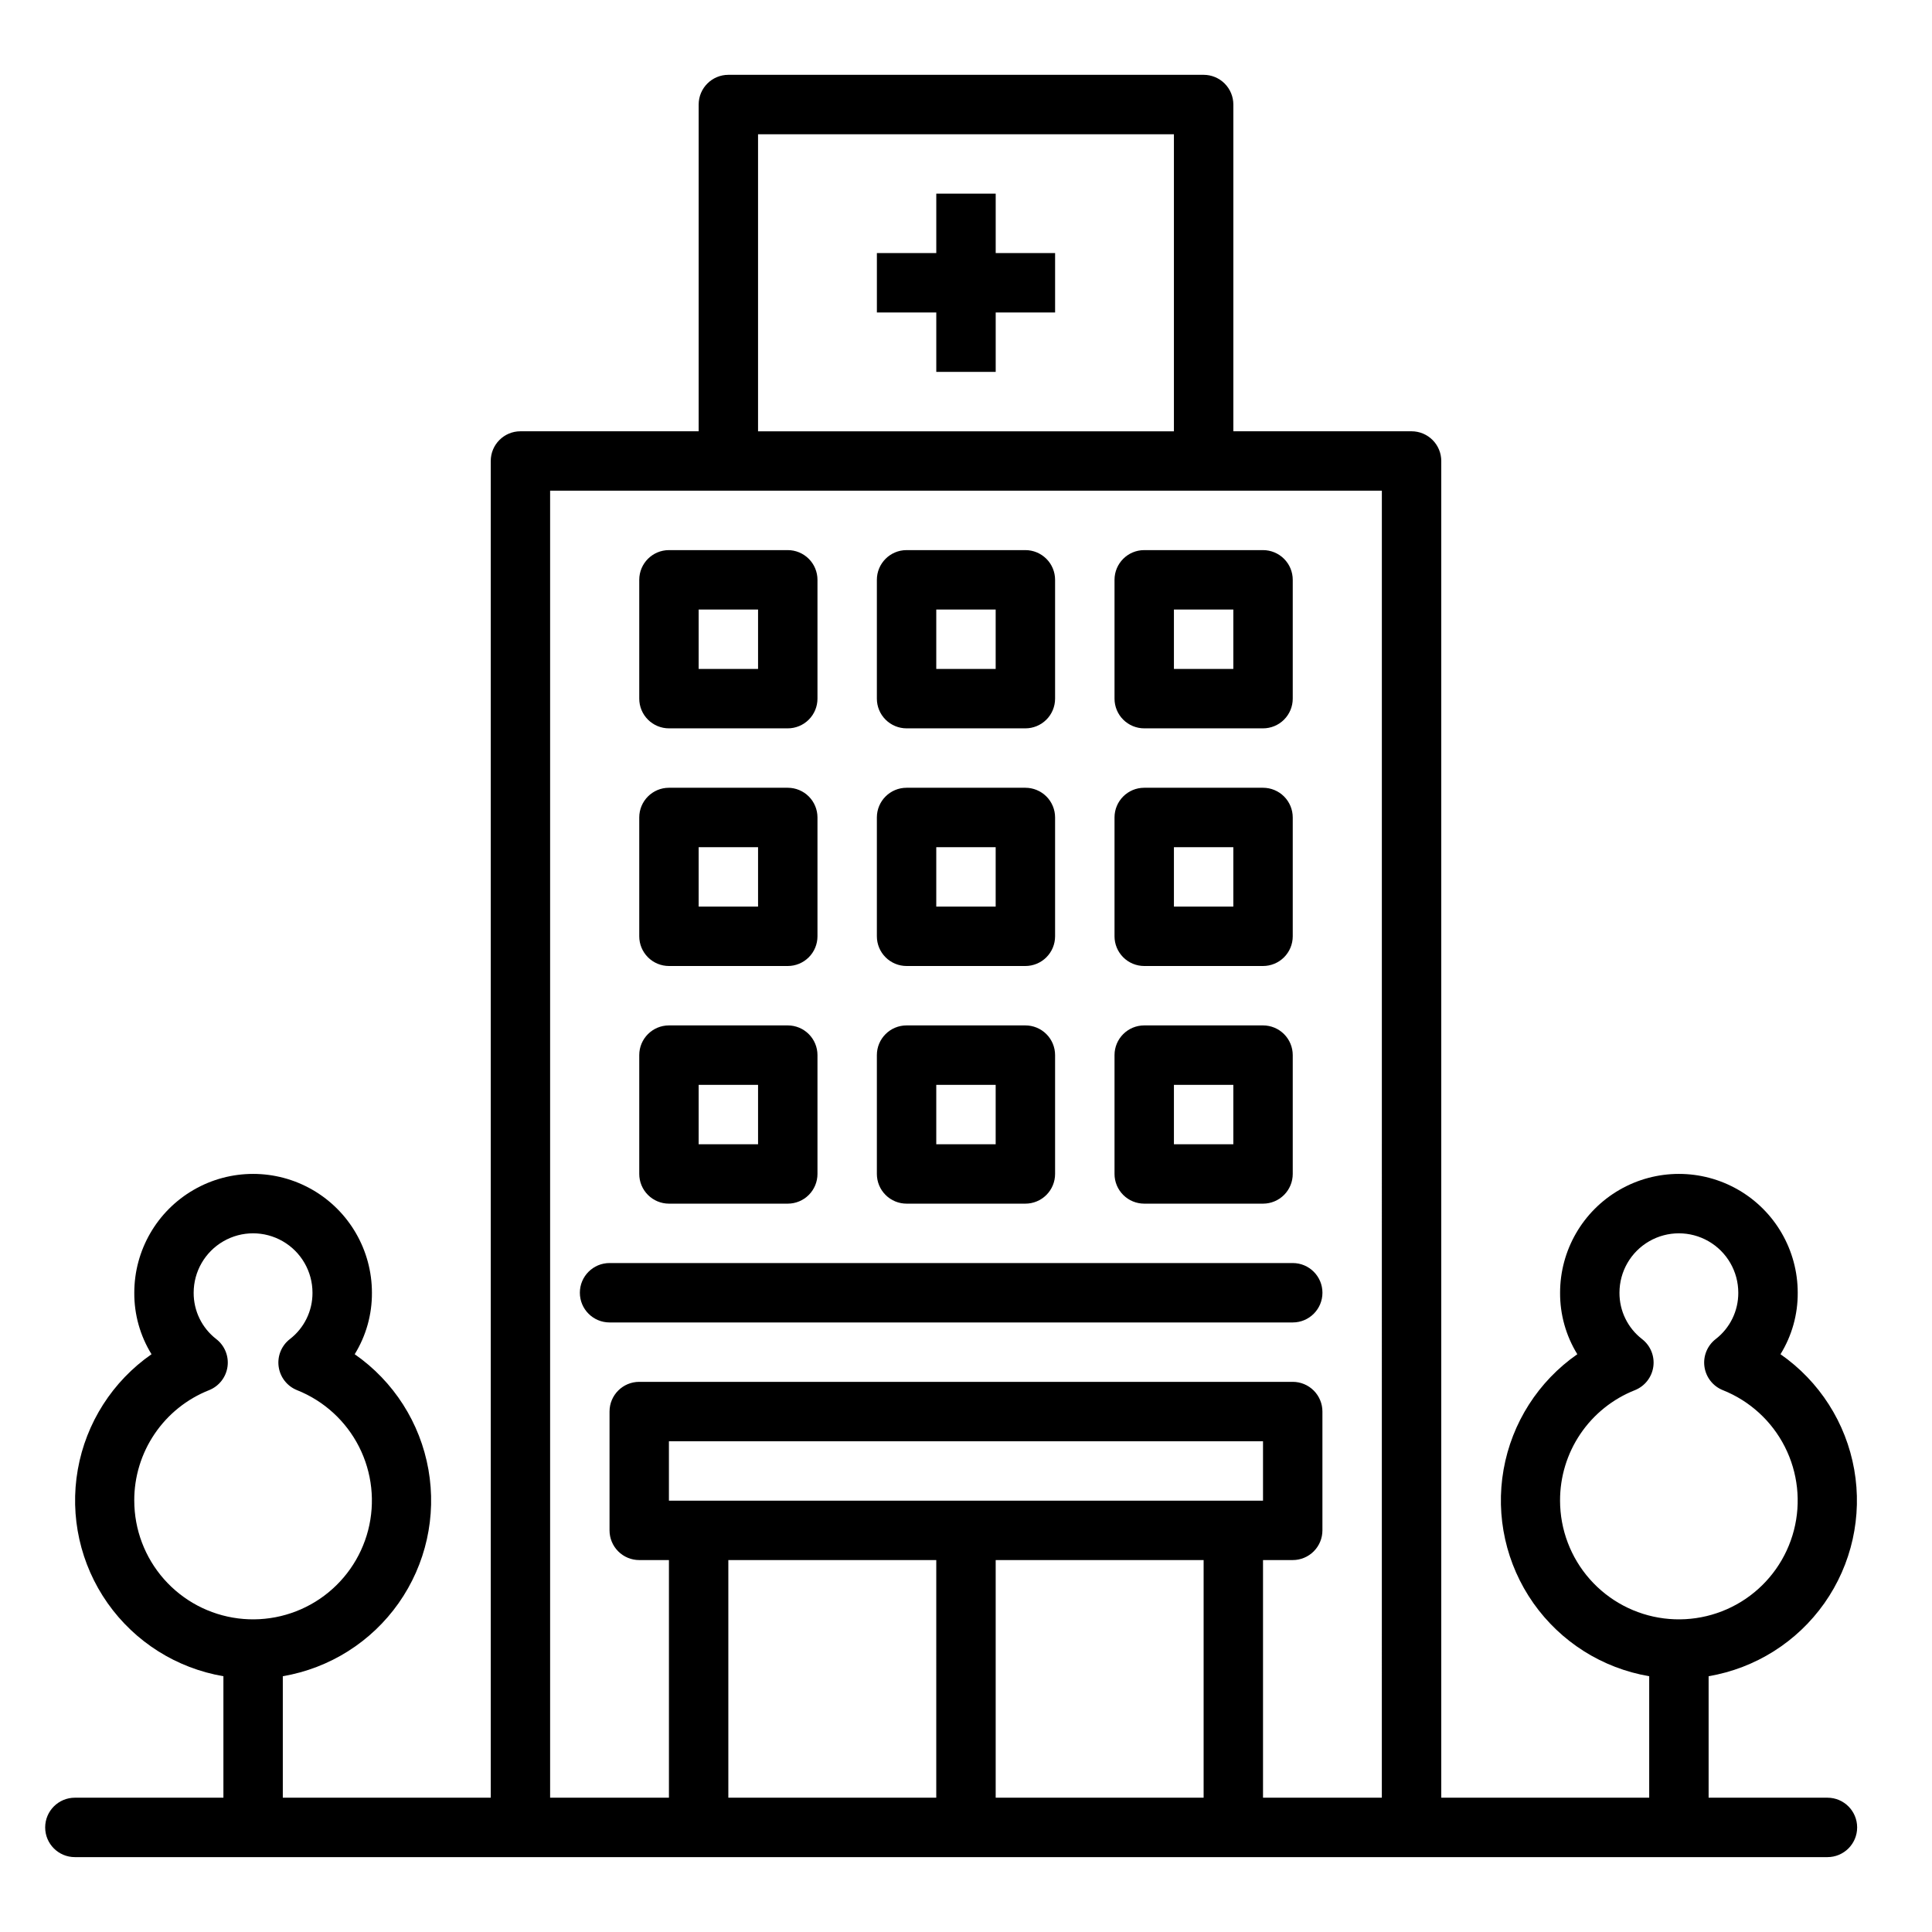
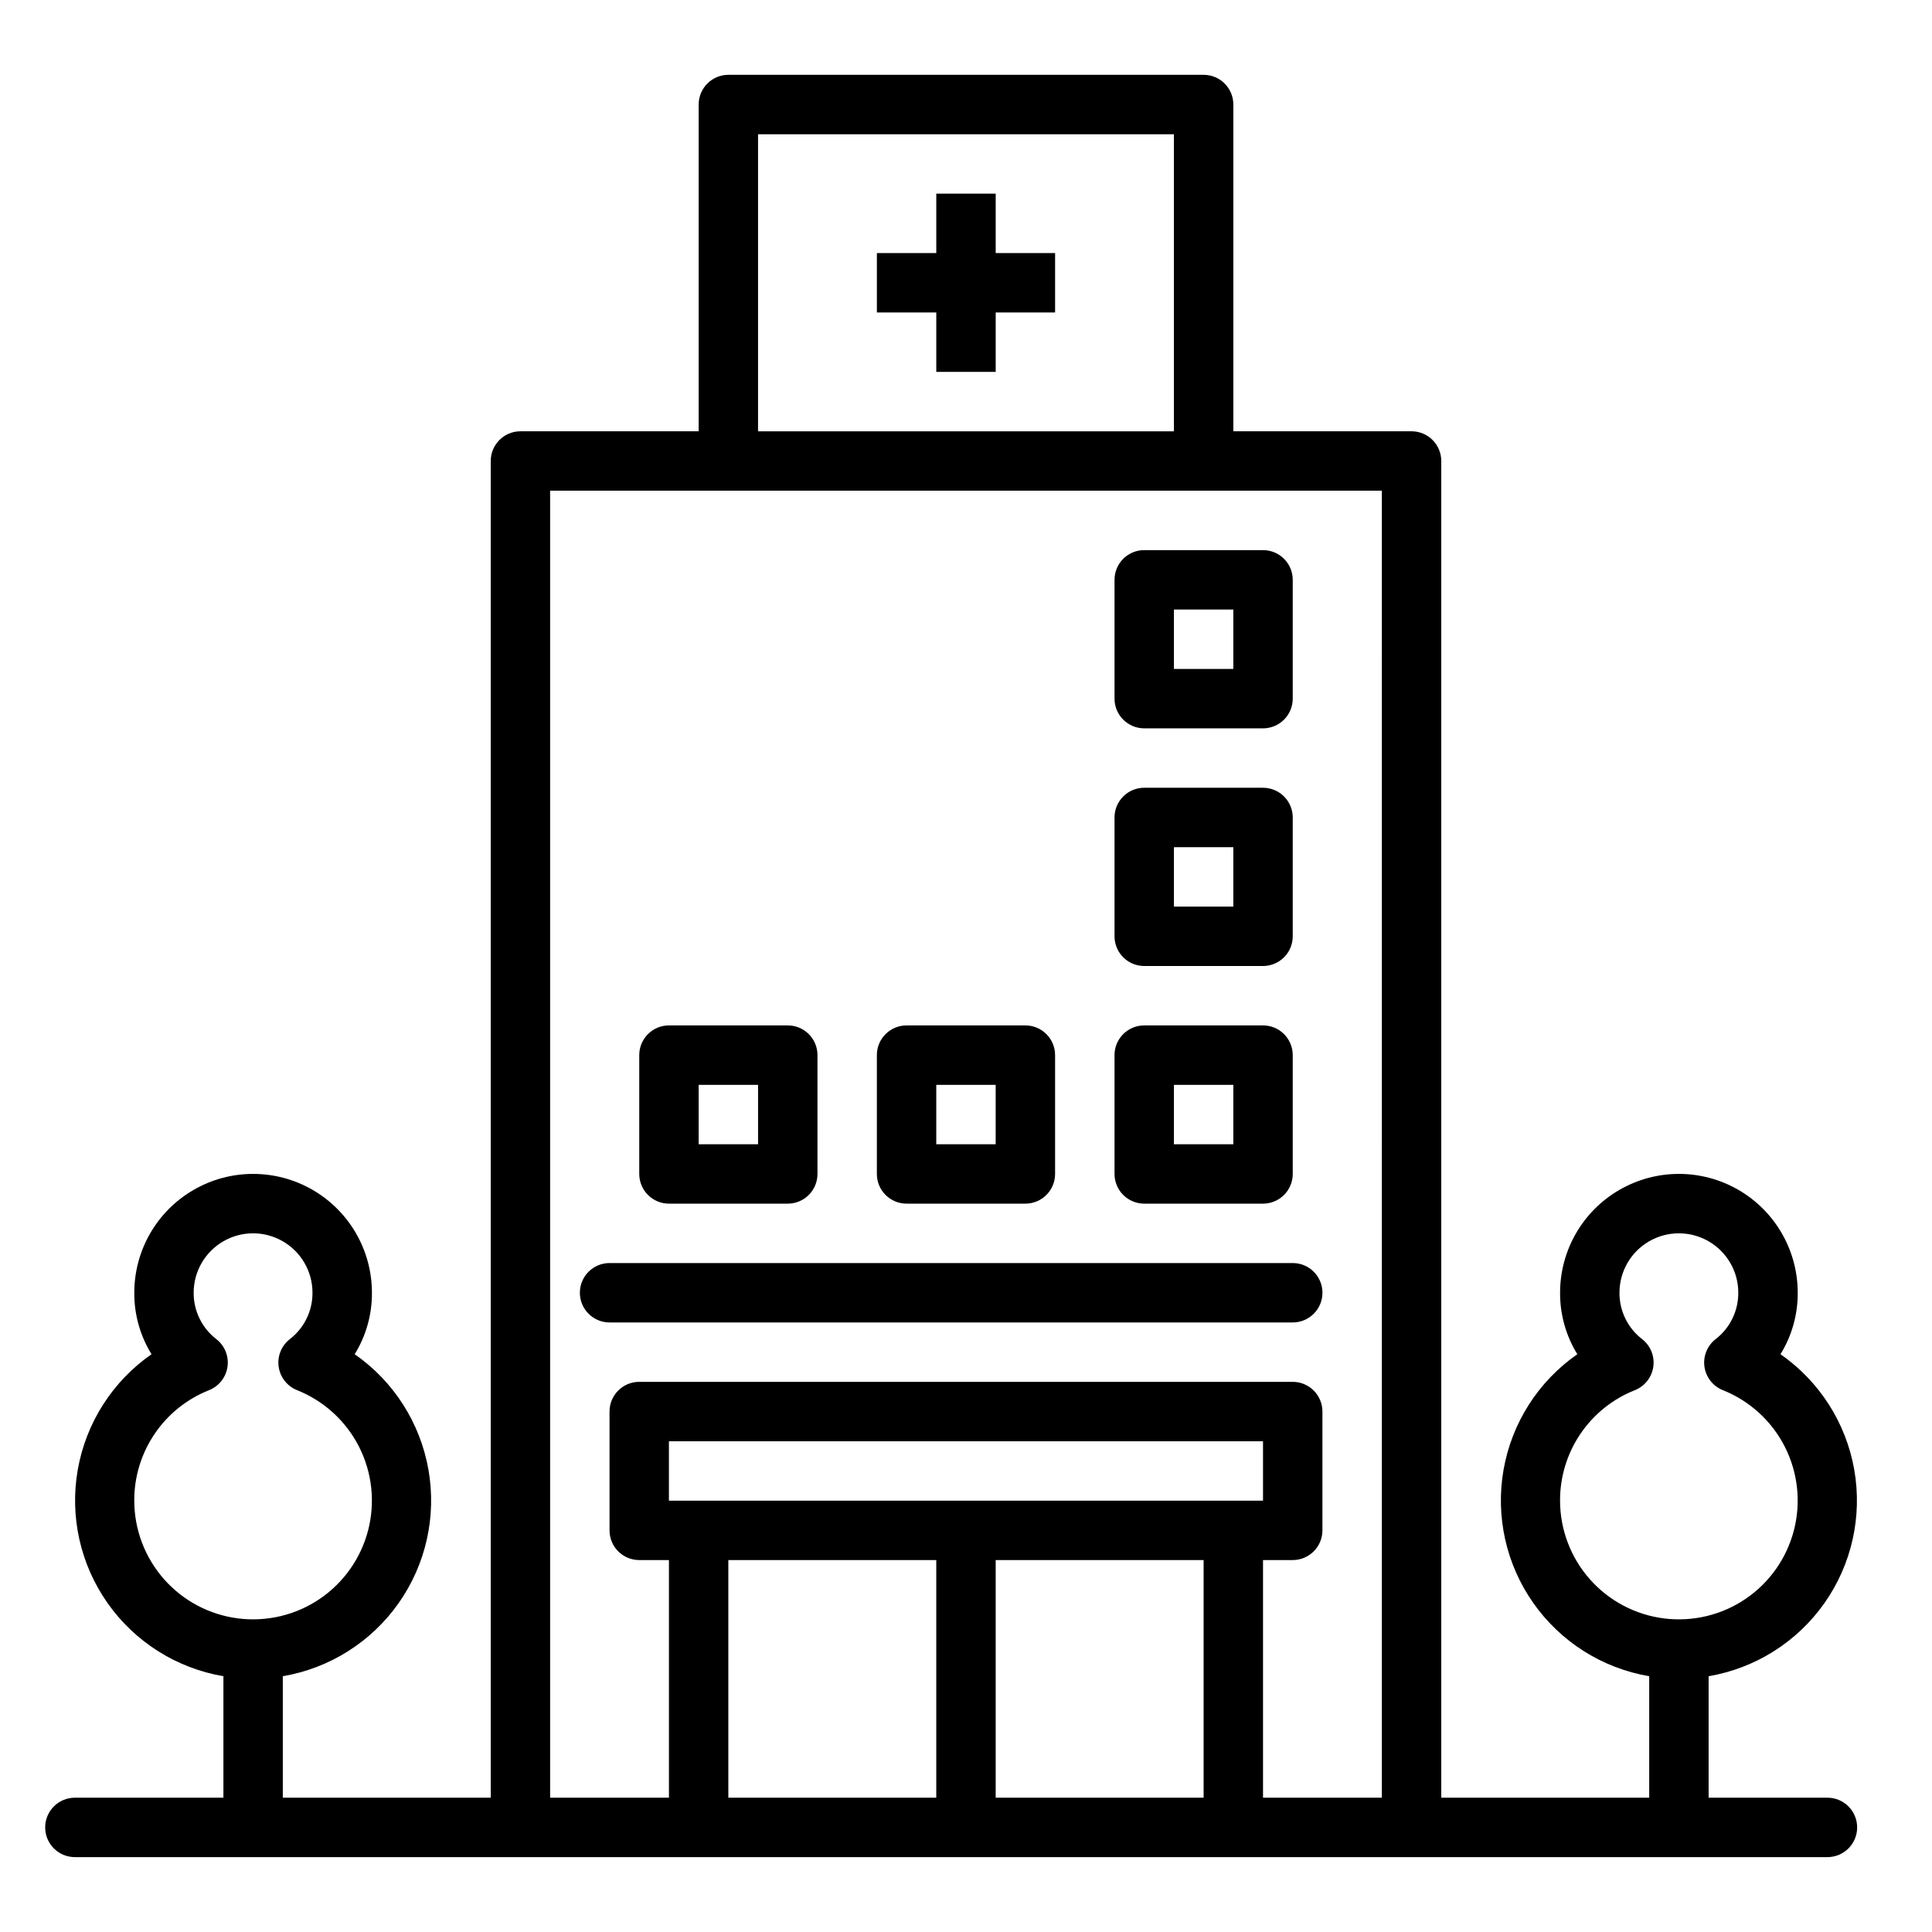
<svg xmlns="http://www.w3.org/2000/svg" fill="#000000" width="800px" height="800px" version="1.1" viewBox="144 144 512 512">
  <g>
    <path d="m447.23 462.98h31.488c2.086 0 4.09-0.832 5.566-2.309 1.477-1.477 2.305-3.477 2.305-5.566v-31.488c0-2.086-0.828-4.09-2.305-5.566-1.477-1.477-3.481-2.305-5.566-2.305h-31.488c-4.348 0-7.871 3.523-7.871 7.871v31.488c0 2.09 0.828 4.09 2.305 5.566 1.477 1.477 3.481 2.309 5.566 2.309zm7.871-31.488h15.742v15.742h-15.742z" />
    <path d="m384.25 462.98h31.488c2.09 0 4.09-0.832 5.566-2.309 1.477-1.477 2.305-3.477 2.305-5.566v-31.488c0-2.086-0.828-4.09-2.305-5.566-1.477-1.477-3.477-2.305-5.566-2.305h-31.488c-4.348 0-7.871 3.523-7.871 7.871v31.488c0 2.09 0.828 4.09 2.305 5.566 1.477 1.477 3.481 2.309 5.566 2.309zm7.871-31.488h15.742v15.742h-15.742z" />
    <path d="m321.28 462.98h31.488c2.09 0 4.09-0.832 5.566-2.309 1.477-1.477 2.305-3.477 2.305-5.566v-31.488c0-2.086-0.828-4.09-2.305-5.566-1.477-1.477-3.477-2.305-5.566-2.305h-31.488c-4.348 0-7.871 3.523-7.871 7.871v31.488c0 2.09 0.828 4.09 2.305 5.566 1.477 1.477 3.481 2.309 5.566 2.309zm7.871-31.488h15.742v15.742h-15.742z" />
-     <path d="m384.25 400h31.488c2.09 0 4.09-0.832 5.566-2.309 1.477-1.477 2.305-3.477 2.305-5.566v-31.488c0-2.086-0.828-4.09-2.305-5.566-1.477-1.473-3.477-2.305-5.566-2.305h-31.488c-4.348 0-7.871 3.523-7.871 7.871v31.488c0 2.09 0.828 4.09 2.305 5.566 1.477 1.477 3.481 2.309 5.566 2.309zm7.871-31.488h15.742v15.742h-15.742z" />
    <path d="m447.23 400h31.488c2.086 0 4.09-0.832 5.566-2.309 1.477-1.477 2.305-3.477 2.305-5.566v-31.488c0-2.086-0.828-4.09-2.305-5.566-1.477-1.473-3.481-2.305-5.566-2.305h-31.488c-4.348 0-7.871 3.523-7.871 7.871v31.488c0 2.09 0.828 4.09 2.305 5.566 1.477 1.477 3.481 2.309 5.566 2.309zm7.871-31.488h15.742v15.742h-15.742z" />
-     <path d="m321.28 400h31.488c2.09 0 4.09-0.832 5.566-2.309 1.477-1.477 2.305-3.477 2.305-5.566v-31.488c0-2.086-0.828-4.09-2.305-5.566-1.477-1.473-3.477-2.305-5.566-2.305h-31.488c-4.348 0-7.871 3.523-7.871 7.871v31.488c0 2.09 0.828 4.09 2.305 5.566 1.477 1.477 3.481 2.309 5.566 2.309zm7.871-31.488h15.742v15.742h-15.742z" />
-     <path d="m384.25 337.02h31.488c2.09 0 4.09-0.832 5.566-2.309 1.477-1.473 2.305-3.477 2.305-5.566v-31.484c0-2.09-0.828-4.094-2.305-5.566-1.477-1.477-3.477-2.309-5.566-2.309h-31.488c-4.348 0-7.871 3.527-7.871 7.875v31.488-0.004c0 2.09 0.828 4.094 2.305 5.566 1.477 1.477 3.481 2.309 5.566 2.309zm7.871-31.488h15.742v15.742h-15.742z" />
    <path d="m447.23 337.02h31.488c2.086 0 4.09-0.832 5.566-2.309 1.477-1.473 2.305-3.477 2.305-5.566v-31.484c0-2.09-0.828-4.094-2.305-5.566-1.477-1.477-3.481-2.309-5.566-2.309h-31.488c-4.348 0-7.871 3.527-7.871 7.875v31.488-0.004c0 2.09 0.828 4.094 2.305 5.566 1.477 1.477 3.481 2.309 5.566 2.309zm7.871-31.488h15.742v15.742h-15.742z" />
-     <path d="m321.28 337.02h31.488c2.09 0 4.09-0.832 5.566-2.309 1.477-1.473 2.305-3.477 2.305-5.566v-31.484c0-2.09-0.828-4.094-2.305-5.566-1.477-1.477-3.477-2.309-5.566-2.309h-31.488c-4.348 0-7.871 3.527-7.871 7.875v31.488-0.004c0 2.09 0.828 4.094 2.305 5.566 1.477 1.477 3.481 2.309 5.566 2.309zm7.871-31.488h15.742v15.742h-15.742z" />
    <path d="m628.29 620.41h-31.488v-32.195c12.395-2.109 23.438-9.078 30.684-19.355 7.242-10.281 10.086-23.023 7.902-35.41-2.184-12.383-9.215-23.387-19.539-30.566 3.023-4.894 4.606-10.543 4.566-16.297 0-11.25-6-21.645-15.742-27.27s-21.746-5.625-31.488 0c-9.742 5.625-15.746 16.02-15.746 27.27-0.035 5.754 1.547 11.402 4.566 16.297-10.32 7.18-17.355 18.184-19.539 30.566-2.184 12.387 0.664 25.129 7.906 35.41 7.242 10.277 18.285 17.246 30.684 19.355v32.195h-55.105v-354.24c0-2.09-0.828-4.09-2.305-5.566-1.477-1.477-3.477-2.309-5.566-2.309h-47.23v-86.59c0-2.09-0.832-4.09-2.305-5.566-1.477-1.477-3.481-2.309-5.566-2.309h-125.95c-4.348 0-7.875 3.527-7.875 7.875v86.59h-47.23c-4.348 0-7.871 3.527-7.871 7.875v354.24h-55.105v-32.195c12.398-2.109 23.441-9.078 30.684-19.355 7.242-10.281 10.09-23.023 7.906-35.41-2.184-12.383-9.215-23.387-19.539-30.566 3.023-4.894 4.606-10.543 4.566-16.297 0-11.25-6.004-21.645-15.746-27.27s-21.746-5.625-31.488 0c-9.742 5.625-15.742 16.02-15.742 27.27-0.039 5.754 1.543 11.402 4.566 16.297-10.324 7.18-17.355 18.184-19.539 30.566-2.184 12.387 0.66 25.129 7.906 35.41 7.242 10.277 18.285 17.246 30.684 19.355v32.195h-39.363c-4.348 0-7.871 3.527-7.871 7.875 0 4.348 3.523 7.871 7.871 7.871h464.45c4.348 0 7.871-3.523 7.871-7.871 0-4.348-3.523-7.875-7.871-7.875zm-448.71-78.719c-0.023-6.309 1.859-12.48 5.398-17.703 3.539-5.227 8.57-9.262 14.438-11.582 2.625-1.047 4.484-3.422 4.875-6.223 0.391-2.797-0.75-5.59-2.984-7.316-3.801-2.938-6.012-7.477-5.984-12.281 0-5.625 3.004-10.82 7.875-13.633 4.871-2.812 10.871-2.812 15.742 0s7.871 8.008 7.871 13.633c0.031 4.805-2.184 9.344-5.981 12.281-2.238 1.727-3.375 4.519-2.984 7.316 0.391 2.801 2.25 5.176 4.871 6.223 7.121 2.836 12.961 8.168 16.43 15 3.469 6.836 4.324 14.695 2.414 22.117-1.914 7.418-6.469 13.887-12.809 18.191-6.34 4.301-14.031 6.144-21.633 5.184-7.602-0.957-14.59-4.656-19.66-10.402-5.07-5.746-7.871-13.145-7.879-20.805zm165.31-362.11h110.21v78.719h-110.21zm47.23 440.83h-55.102v-62.977h55.105zm-70.848-78.719v-15.746h157.44v15.742zm141.7 78.719h-55.105v-62.977h55.105zm47.23 0h-31.488v-62.977h7.871c2.09 0 4.09-0.828 5.566-2.305 1.477-1.477 2.305-3.477 2.305-5.566v-31.488c0-2.086-0.828-4.09-2.305-5.566-1.477-1.477-3.477-2.305-5.566-2.305h-173.18c-4.348 0-7.871 3.523-7.871 7.871v31.488c0 2.09 0.828 4.09 2.305 5.566 1.477 1.477 3.481 2.305 5.566 2.305h7.871v62.977h-31.488v-346.37h220.42zm47.23-78.719c-0.02-6.309 1.859-12.48 5.398-17.703 3.539-5.227 8.574-9.262 14.441-11.582 2.621-1.047 4.484-3.422 4.875-6.223 0.391-2.797-0.75-5.59-2.988-7.316-3.797-2.938-6.012-7.477-5.981-12.281 0-5.625 3-10.82 7.871-13.633 4.871-2.812 10.875-2.812 15.746 0 4.871 2.812 7.871 8.008 7.871 13.633 0.027 4.805-2.184 9.344-5.984 12.281-2.234 1.727-3.375 4.519-2.984 7.316 0.391 2.801 2.25 5.176 4.875 6.223 7.117 2.836 12.957 8.168 16.426 15 3.469 6.836 4.328 14.695 2.414 22.117-1.914 7.418-6.465 13.887-12.805 18.191-6.34 4.301-14.031 6.144-21.633 5.184-7.602-0.957-14.594-4.656-19.664-10.402-5.07-5.746-7.871-13.145-7.879-20.805z" />
    <path d="m407.87 195.32h-15.746v15.746h-15.742v15.742h15.742v15.746h15.746v-15.746h15.742v-15.742h-15.742z" />
    <path d="m486.59 478.72h-181.05c-4.348 0-7.871 3.523-7.871 7.871s3.523 7.871 7.871 7.871h181.05c4.348 0 7.871-3.523 7.871-7.871s-3.523-7.871-7.871-7.871z" />
  </g>
</svg>